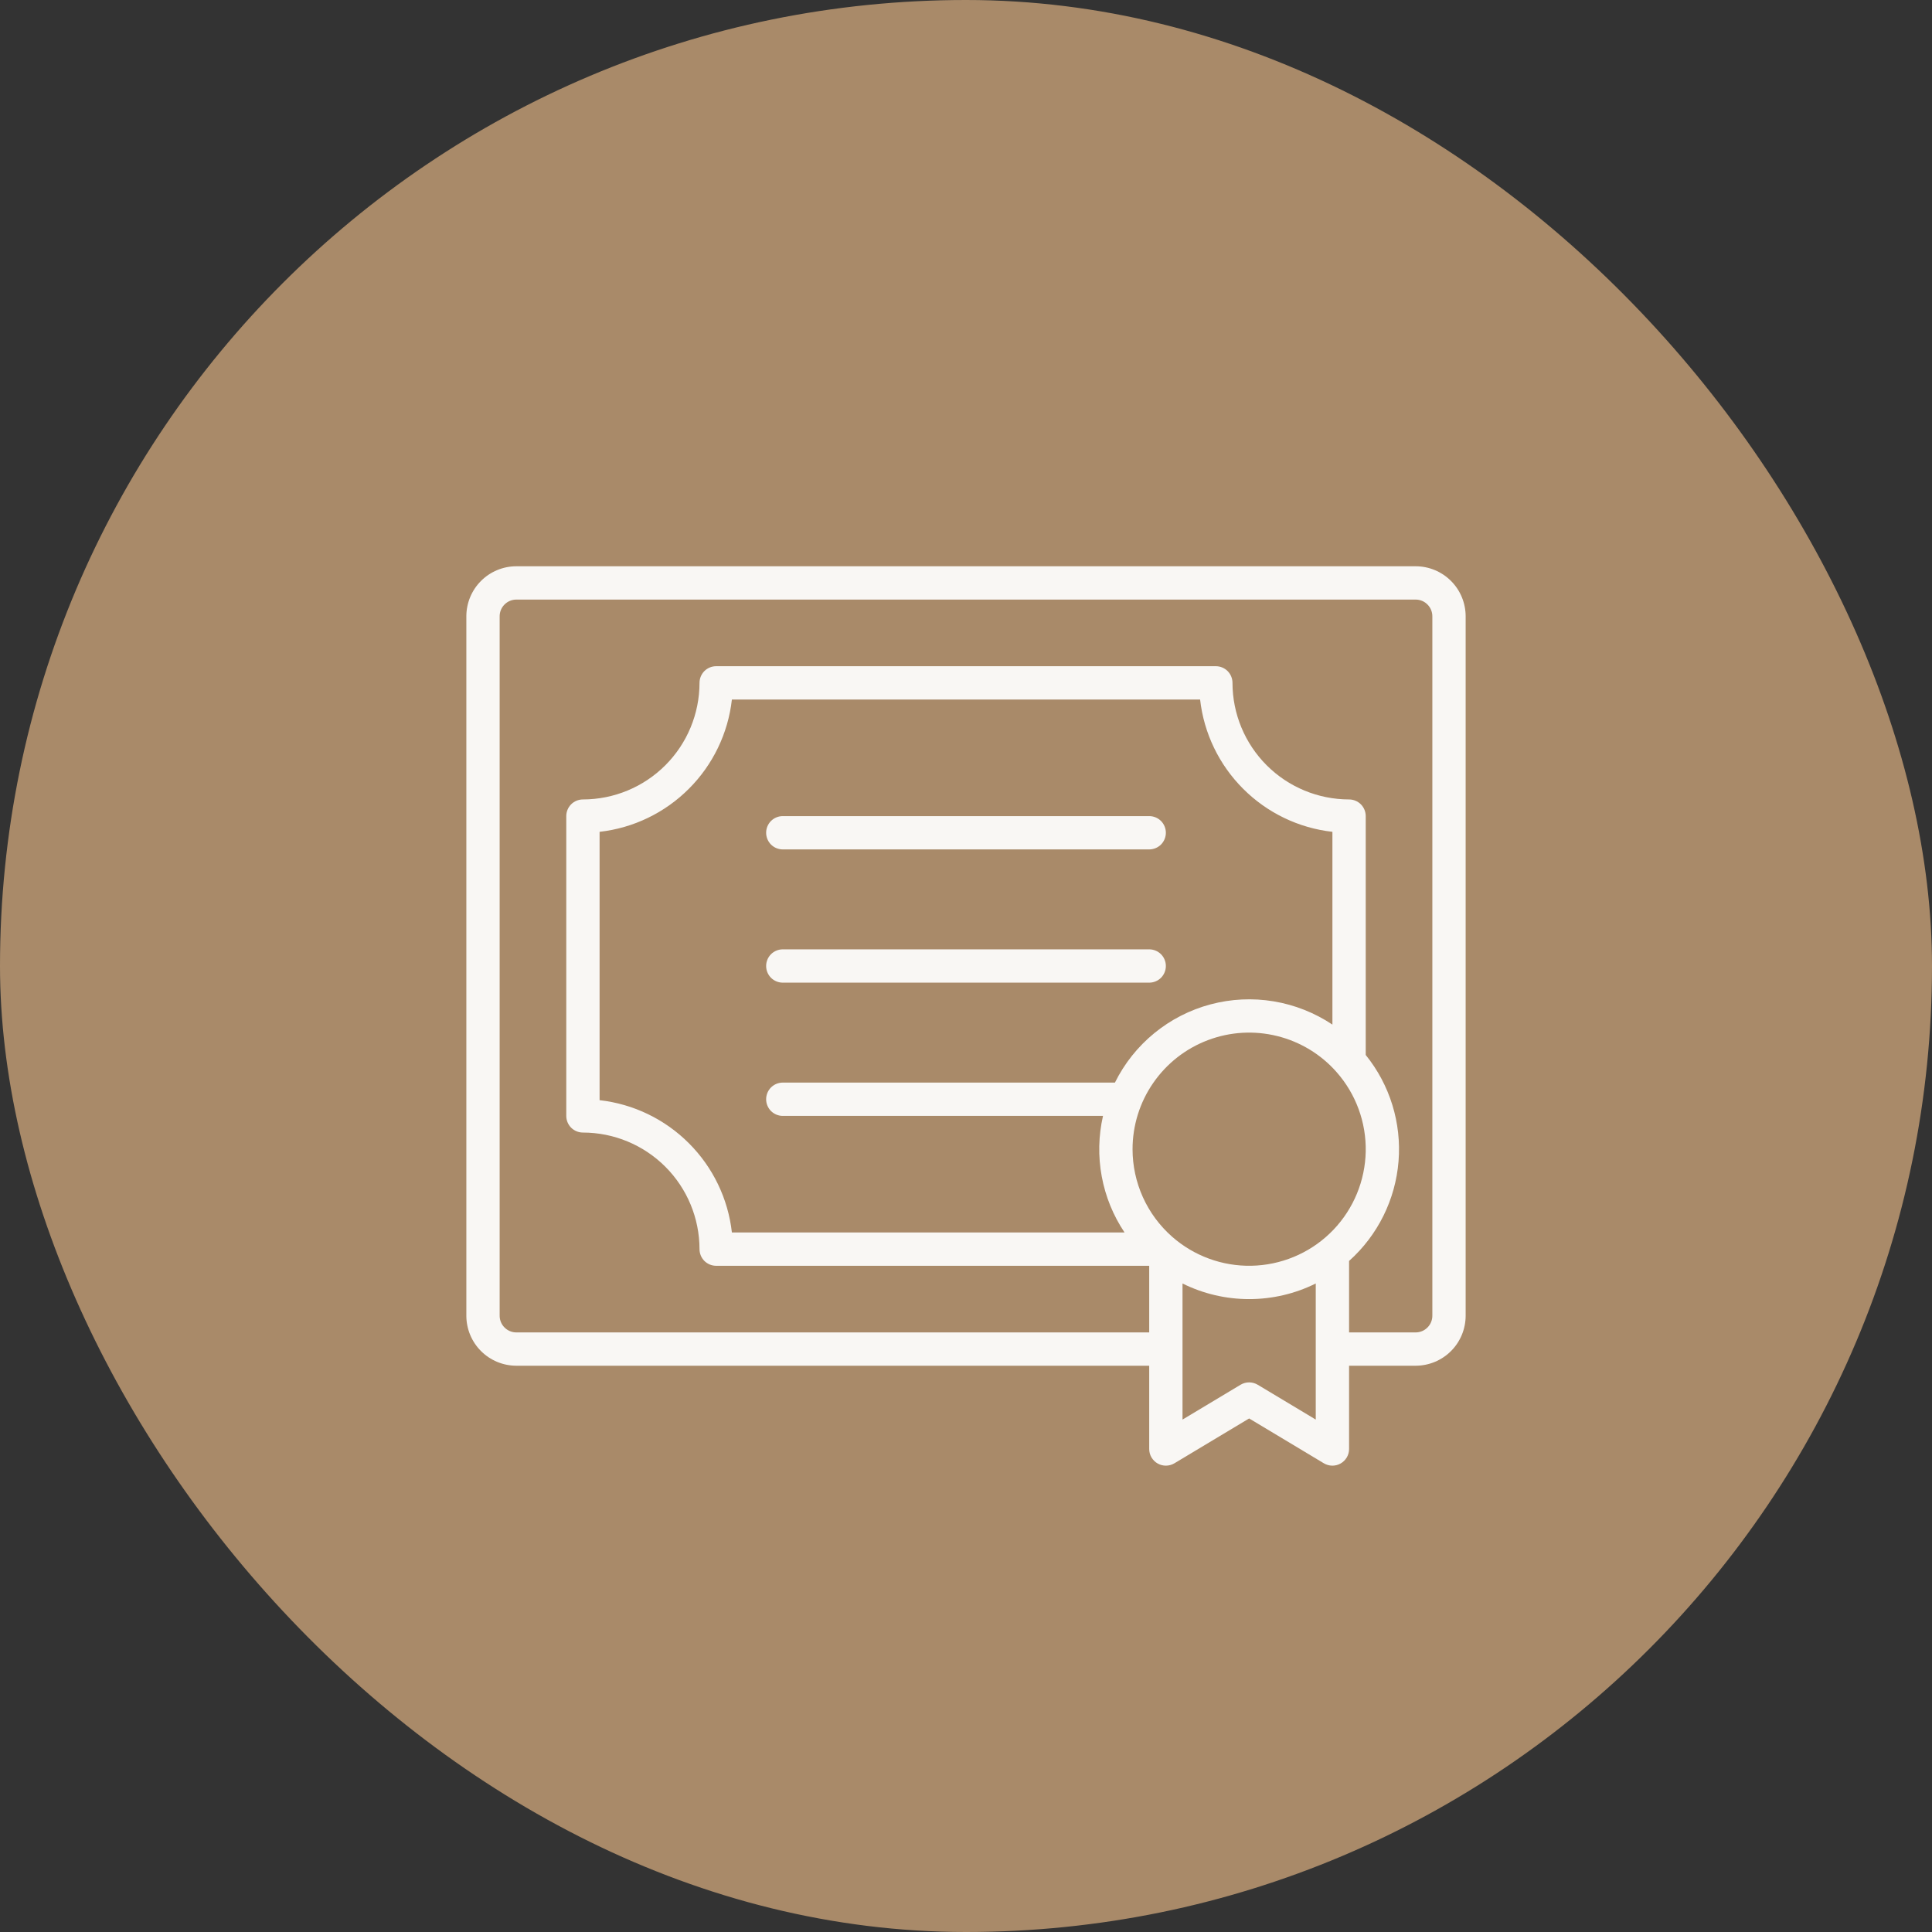
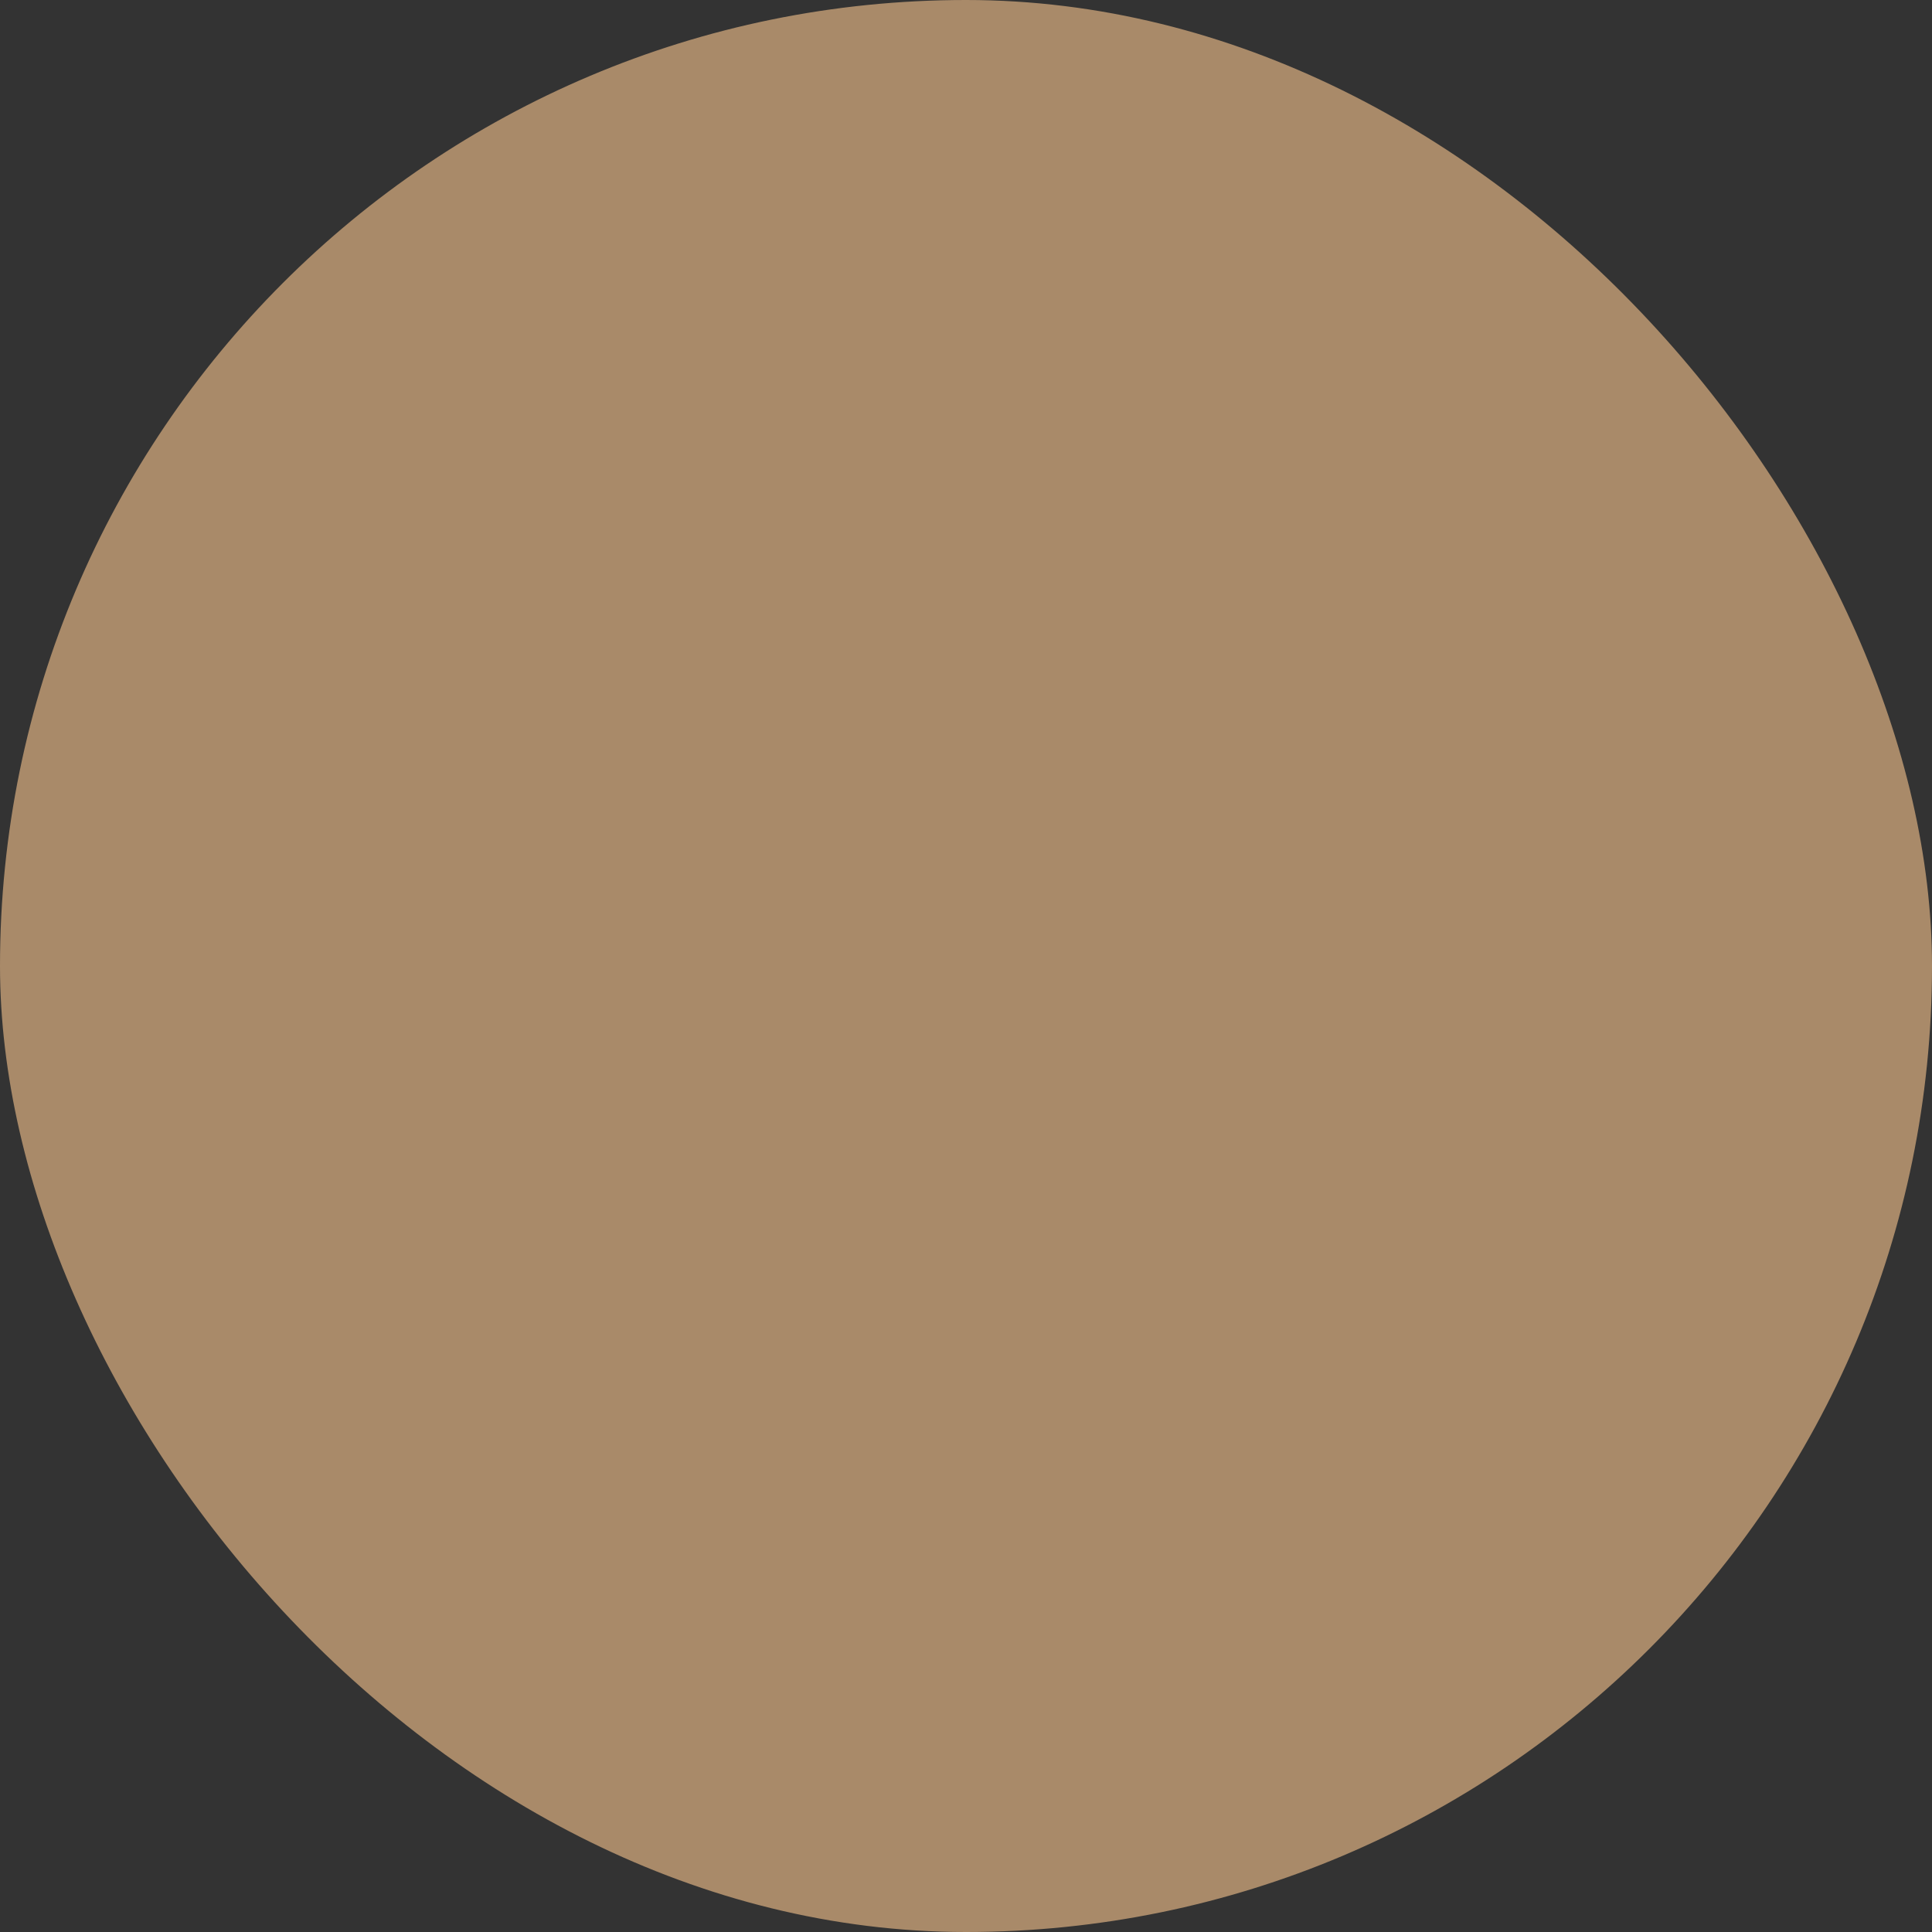
<svg xmlns="http://www.w3.org/2000/svg" width="58" height="58" viewBox="0 0 58 58" fill="none">
  <rect x="0" y="0" width="58" height="58" fill="#333333" stroke="none" />
  <rect width="58" height="58" rx="29" fill="#A98A69" />
-   <path d="M23 25C23 24.867 23.053 24.74 23.146 24.646C23.24 24.553 23.367 24.5 23.5 24.5H34.5C34.633 24.5 34.76 24.553 34.854 24.646C34.947 24.74 35 24.867 35 25C35 25.133 34.947 25.26 34.854 25.354C34.76 25.447 34.633 25.5 34.5 25.5H23.5C23.367 25.5 23.24 25.447 23.146 25.354C23.053 25.26 23 25.133 23 25ZM23.5 29.5H34.5C34.633 29.5 34.76 29.447 34.854 29.354C34.947 29.26 35 29.133 35 29C35 28.867 34.947 28.74 34.854 28.646C34.76 28.553 34.633 28.5 34.5 28.5H23.5C23.367 28.5 23.24 28.553 23.146 28.646C23.053 28.74 23 28.867 23 29C23 29.133 23.053 29.26 23.146 29.354C23.24 29.447 23.367 29.5 23.5 29.5ZM44 18.5V39.5C43.999 39.898 43.841 40.279 43.56 40.56C43.279 40.841 42.898 40.999 42.5 41H40.5V43.5C40.5 43.589 40.477 43.675 40.432 43.752C40.387 43.828 40.323 43.892 40.246 43.935C40.169 43.979 40.082 44.001 39.994 44C39.905 43.999 39.819 43.974 39.743 43.929L37.5 42.583L35.257 43.929C35.181 43.974 35.095 43.999 35.006 44C34.918 44.001 34.831 43.979 34.754 43.935C34.677 43.892 34.613 43.828 34.568 43.752C34.523 43.675 34.5 43.589 34.5 43.5V41H15.5C15.102 40.999 14.721 40.841 14.44 40.56C14.159 40.279 14.001 39.898 14 39.5V18.5C14.001 18.102 14.159 17.721 14.44 17.44C14.721 17.159 15.102 17 15.5 17H42.5C42.898 17 43.279 17.159 43.56 17.44C43.841 17.721 43.999 18.102 44 18.5ZM23 33C23 32.867 23.053 32.74 23.146 32.646C23.24 32.553 23.367 32.5 23.5 32.5H33.471C33.755 31.927 34.157 31.421 34.653 31.016C35.148 30.611 35.723 30.316 36.341 30.152C36.959 29.987 37.605 29.956 38.236 30.061C38.867 30.166 39.468 30.404 40 30.759V24.972C38.986 24.858 38.041 24.402 37.32 23.68C36.598 22.959 36.142 22.014 36.028 21H21.972C21.858 22.014 21.402 22.959 20.68 23.68C19.959 24.402 19.014 24.858 18 24.972V33.028C19.014 33.142 19.959 33.598 20.68 34.32C21.402 35.041 21.858 35.986 21.972 37H33.76C33.419 36.492 33.186 35.919 33.075 35.317C32.963 34.715 32.977 34.097 33.113 33.5H23.5C23.367 33.5 23.24 33.447 23.146 33.354C23.053 33.26 23 33.133 23 33ZM34 34.5C34 34.996 34.106 35.487 34.31 35.94C34.514 36.392 34.813 36.796 35.185 37.125C35.23 37.165 35.271 37.199 35.309 37.229C35.993 37.778 36.857 38.05 37.731 37.992C38.606 37.934 39.427 37.551 40.032 36.917C40.637 36.283 40.982 35.445 41 34.569C41.017 33.693 40.705 32.842 40.125 32.185C39.655 31.651 39.033 31.274 38.343 31.103C37.653 30.931 36.928 30.974 36.262 31.226C35.597 31.477 35.025 31.925 34.621 32.51C34.216 33.095 34 33.789 34 34.5ZM39.5 38.531C38.879 38.84 38.194 39 37.5 39C36.806 39 36.121 38.84 35.5 38.531V42.617L37.243 41.571C37.321 41.525 37.409 41.5 37.5 41.5C37.591 41.5 37.679 41.525 37.757 41.571L39.5 42.617V38.531ZM43 18.5C43 18.367 42.947 18.24 42.853 18.147C42.76 18.053 42.633 18 42.5 18H15.5C15.367 18 15.24 18.053 15.147 18.147C15.053 18.24 15 18.367 15 18.5V39.5C15 39.633 15.053 39.76 15.147 39.853C15.24 39.947 15.367 40 15.5 40H34.5V38H21.5C21.367 38 21.24 37.947 21.146 37.854C21.053 37.76 21 37.633 21 37.5C20.999 36.572 20.63 35.682 19.974 35.026C19.318 34.37 18.428 34.001 17.5 34C17.367 34 17.24 33.947 17.146 33.854C17.053 33.76 17 33.633 17 33.5V24.5C17 24.367 17.053 24.24 17.146 24.146C17.24 24.053 17.367 24 17.5 24C18.428 23.999 19.318 23.63 19.974 22.974C20.63 22.318 20.999 21.428 21 20.5C21 20.367 21.053 20.24 21.146 20.146C21.24 20.053 21.367 20 21.5 20H36.5C36.633 20 36.76 20.053 36.854 20.146C36.947 20.24 37 20.367 37 20.5C37.001 21.428 37.37 22.318 38.026 22.974C38.682 23.63 39.572 23.999 40.5 24C40.633 24 40.76 24.053 40.854 24.146C40.947 24.24 41 24.367 41 24.5V31.671C41.726 32.569 42.078 33.712 41.985 34.863C41.892 36.014 41.361 37.085 40.5 37.855V40H42.5C42.633 40 42.76 39.947 42.853 39.853C42.947 39.76 43 39.633 43 39.5V18.5Z" fill="#F9F7F4" />
</svg>